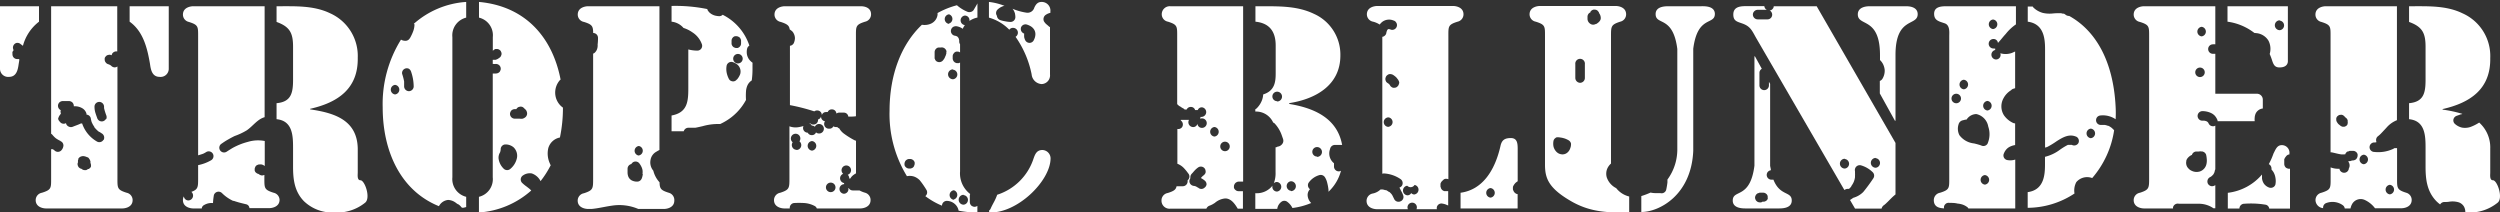
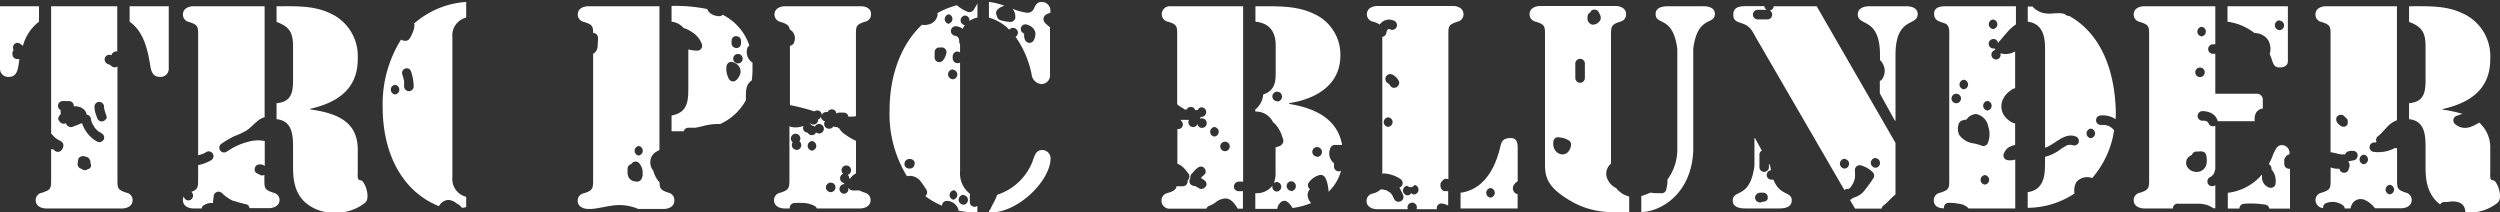
<svg xmlns="http://www.w3.org/2000/svg" width="400" height="34" viewBox="0 0 400 34">
  <rect x="0" y="0" width="400" height="34" fill="#333333" stroke="none" />
  <path d="M20.26,30.84c-1.51-.48-1.47-.74-1.47-2.34V10.64l-.14.07a.59.59,0,0,1-.29.07.63.63,0,0,1-.3-.07.54.54,0,0,1-.24-.16l-.09-.08-.25-.14-.17-.06a.7.7,0,0,1-.33-.2l-.12-.15a.77.77,0,0,1-.11-.39l0-.2a.51.51,0,0,1,.14-.26.58.58,0,0,1,.21-.2.71.71,0,0,1,.28-.09.54.54,0,0,1,.31,0,1.15,1.15,0,0,1,.17.06.66.66,0,0,1,.05-.15.51.51,0,0,1,.16-.25.77.77,0,0,1,.54-.22h.15V1H8.18v20.4a.86.86,0,0,1,.29.28l-.09-.12a3.64,3.64,0,0,0,.55.56,4.51,4.51,0,0,0,.77.44l-.06,0a.87.87,0,0,1,.35.25.78.78,0,0,1,.16.46,1.25,1.25,0,0,1-.35.8.76.76,0,0,1-1.08,0l-.11-.09a1.18,1.18,0,0,0-.19-.11l-.14,0h-.1V28.5c0,1.6.05,1.86-1.47,2.34a1.2,1.2,0,0,0-1,1.17c0,1.25,1.43,1.34,1.6,1.34H19.61c.18,0,1.61-.09,1.61-1.34A1.2,1.2,0,0,0,20.26,30.84ZM14.54,26.7a.9.9,0,0,1-.15.19,1.15,1.15,0,0,1-.2.15l-.11,0a.87.87,0,0,1-.31.18l-.2,0a.77.77,0,0,1-.53-.21.75.75,0,0,1-.25-.09l-.16-.12a.9.9,0,0,1-.22-.54.59.59,0,0,1,.07-.29h0a1.87,1.87,0,0,1,0-.34.61.61,0,0,0,.05-.12,1.17,1.17,0,0,0,0-.11.86.86,0,0,1,.3-.3.7.7,0,0,1,.24-.09.83.83,0,0,1,.47,0,1.56,1.56,0,0,1,.41.15l.08,0,0,0a.58.58,0,0,1,.21.2l.06.08,0,0s.05.08.07.13a2.29,2.29,0,0,1,.1.23l0,.05v0l0,.22v0A1,1,0,0,1,14.54,26.7Zm2-4.31a.76.76,0,0,1-1,.27,5.26,5.26,0,0,1-2.4-2.91.65.65,0,0,1-.19,0s0,0,0,0c-.41.2-.84.34-1.26.51l0,0a.78.78,0,0,1-.68,0,.77.77,0,0,1-.44-.49l0-.08h0a.7.7,0,0,1-.58.08.51.51,0,0,1-.26-.14.51.51,0,0,1-.2-.21A.8.8,0,0,1,9.3,19a1.78,1.78,0,0,1,.23-.53l.2-.27a.69.69,0,0,0,0-.1.64.64,0,0,1,0-.47.87.87,0,0,1-.23-.16.76.76,0,0,1-.22-.54.49.49,0,0,1,.06-.29.6.6,0,0,1,.16-.25.82.82,0,0,1,.54-.22h1a.82.82,0,0,1,.54.22.8.8,0,0,1,.23.54s0,.06,0,.08a2.29,2.29,0,0,1,1.34.3,1.47,1.47,0,0,1,.69.89.68.68,0,0,1,0,.14.71.71,0,0,1,.33.1.79.79,0,0,1,.35.45,2.78,2.78,0,0,0,.11.5c0,.08.05.15.07.22h0v0l.05.1a3.11,3.11,0,0,0,.22.4l.12.19,0,.05a4.69,4.69,0,0,0,.62.64l.16.13c-.18-.16,0,0,.07,0l.35.23A.78.78,0,0,1,16.58,22.39Zm.4-3.34a.81.81,0,0,1-.46.35.77.77,0,0,1-.59-.08.81.81,0,0,1-.35-.46c-.09-.26-.19-.52-.27-.79a3.28,3.28,0,0,1-.15-1,.76.76,0,0,1,1.3-.54.78.78,0,0,1,.23.54c0,.08,0,.15,0,.23a9.35,9.35,0,0,0,.35,1.14A.77.77,0,0,1,17,19.05Z" fill="#fff" />
  <path d="M6.24,1H0V11.05A1.3,1.3,0,0,0,1.43,12.3c1.21,0,1.43-1.12,1.56-2.07l.09-.54,0-.1a.14.14,0,0,1,0-.06l0-.08,0,0-.06,0H2.74A.75.75,0,0,1,2,8.61.56.56,0,0,1,2,8.32a.6.6,0,0,1,.16-.25l0,0,0-.06L2.1,7.81a.77.77,0,0,1,.54-.94A.76.76,0,0,1,3.23,7l.44.33A7.18,7.18,0,0,1,6.24,3.47Z" fill="#fff" />
  <path d="M20.74,3.47C23,5.07,23.6,7.93,24,10.23c.13.95.34,2.07,1.56,2.07A1.3,1.3,0,0,0,27,11.05V1H20.74Z" fill="#fff" />
  <path d="M43.78,30.84c-1.52-.48-1.48-.74-1.48-2.34V28l-.07,0a.59.59,0,0,1-.29.07.6.6,0,0,1-.3-.07.51.51,0,0,1-.2-.12l-.11-.06h0a.65.65,0,0,1-.23-.09l-.16-.12a.69.69,0,0,1-.19-.33l0-.21a.59.59,0,0,1,.07-.29.6.6,0,0,1,.4-.4.59.59,0,0,1,.29-.07,2.3,2.3,0,0,1,.26,0l.06,0,.06,0,.25.11.13.08.09.06v-4a5.63,5.63,0,0,0-2.7.14,10.49,10.49,0,0,0-2.49,1c-.31.19-.62.38-.92.58a.76.76,0,1,1-.77-1.31,10.76,10.76,0,0,1,1.07-.68c.33-.19.67-.37,1-.53a10.54,10.54,0,0,0,1.92-.9c1-.68,1.71-1.79,2.87-2.11V1H30.87c-.17,0-1.6.09-1.6,1.34a1.2,1.2,0,0,0,.95,1.17c1.52.48,1.48.74,1.48,2.34v19c.27-.08.55-.16.82-.26a4.67,4.67,0,0,0,.49-.27.76.76,0,0,1,.77,1.32,6.71,6.71,0,0,1-2.08.78V28.5c0,1.44,0,1.8-1.08,2.2a.78.78,0,0,1-.47,1.37.72.72,0,0,1-.73-.65,1.13,1.13,0,0,0-.15.59c0,1.25,1.43,1.34,1.6,1.34h1.41a.67.67,0,0,1,.37-.54,2.35,2.35,0,0,1,1.43-.32,11,11,0,0,1,.14-1.27.78.78,0,0,1,1.28-.34,6.34,6.34,0,0,0,1.8,1.26l.12,0,.26.09.5.15c.39.11.79.2,1.19.3a.67.67,0,0,1,.54.62h3.22c.17,0,1.6-.09,1.6-1.34A1.2,1.2,0,0,0,43.78,30.84Z" fill="#fff" />
  <path d="M57.67,28.84c-.56,0-.43-.86-.43-1.25V23.78c-.08-4.59-3.76-5.72-7.62-6.28v-.09c4.42-1,7.71-3.2,7.62-8.18a7.47,7.47,0,0,0-4.41-7.1C50.23.87,47.28,1,44.47,1h-.22V3.51c2.17.78,2.64,1.82,2.64,4v5.24c0,2.12-.3,3.55-2.64,3.76v2.56c2.6.26,2.64,2.68,2.64,4.68v2.94c0,2,.22,3.94,1.74,5.5A6.58,6.58,0,0,0,53.52,34a7.15,7.15,0,0,0,4.89-1.56C59.36,31.7,58.37,28.84,57.67,28.84Z" fill="#fff" />
  <path d="M66.32,3.92a3.32,3.32,0,0,1-.18,1,7.23,7.23,0,0,1-.42.95l-.11.2-.11.15a.78.78,0,0,1-.6.31,1.68,1.68,0,0,1-.45-.06,1.28,1.28,0,0,1-.29-.13,19.45,19.45,0,0,0-2.93,10.83c0,7.09,2.9,13.36,9,15.82a1.86,1.86,0,0,1,1.47-1A2.18,2.18,0,0,1,73,32.5l.22.15,0,0,.15.06a2.14,2.14,0,0,1,.32.28,2.51,2.51,0,0,0,.23.25l.08,0h0l.15,0,.44-.11V31.49a2.92,2.92,0,0,1-2.21-3.12V5.94a2.92,2.92,0,0,1,2.21-3.12V.31a14,14,0,0,0-8.38,3.5S66.32,3.88,66.32,3.92ZM63.21,15.11a.77.77,0,0,1,0-1.53A.77.77,0,0,1,63.21,15.11Zm2.21-.52a.78.78,0,0,1-.76-.77c0-.26,0-.52,0-.78a8.54,8.54,0,0,0-.32-1.23A.76.76,0,0,1,65.42,11a.87.87,0,0,1,.35.45,8.2,8.2,0,0,1,.29,1.08,7.51,7.51,0,0,1,.13,1.34A.78.78,0,0,1,65.42,14.59Z" fill="#fff" />
-   <path d="M88.84,15.05a3,3,0,0,1,.8-2.29l.06,0C88.43,6.12,84.19,1,76.64.31V2.82a2.9,2.9,0,0,1,2.21,3.12V8.12h0L79,8a.78.78,0,0,1,.28-.16l.21,0a.75.75,0,0,1,.38.1l.16.12a.58.58,0,0,1,.15.25.57.57,0,0,1,.07.29.59.59,0,0,1-.07.29.58.58,0,0,1-.15.25,1.86,1.86,0,0,1-.28.21.67.67,0,0,1-.14.09,2.15,2.15,0,0,1-.32.13l-.07,0-.23,0h-.15v.66l.08,0a3.24,3.24,0,0,0,.44,0,.8.8,0,0,1,.54.23.76.76,0,0,1,.22.54.59.59,0,0,1-.07.29.64.64,0,0,1-.15.25.84.84,0,0,1-.54.22,3.62,3.62,0,0,1-.47,0h-.05V28.37a2.9,2.9,0,0,1-2.21,3.12V34A14,14,0,0,0,85,30.48l0,0a3.07,3.07,0,0,0-.26-.25l-.16-.13,0,0-.31-.24a6.14,6.14,0,0,1-.73-.6.77.77,0,0,1,.15-1.2,1.88,1.88,0,0,1,1.4-.31,2.48,2.48,0,0,1,1.4,1.23,15,15,0,0,0,1.63-2.56A.49.49,0,0,1,88,26.2a3.82,3.82,0,0,1-.27-2.51A2.4,2.4,0,0,1,89.59,22h0a23.27,23.27,0,0,0,.48-4.78A2.94,2.94,0,0,1,88.84,15.05ZM82.68,25.41a3.1,3.1,0,0,1-1,1.59.78.78,0,0,1-1.08,0,2.76,2.76,0,0,1-.83-1.64,1.62,1.62,0,0,1,.25-1,3,3,0,0,0,.09-.41s0-.05,0-.07a.77.77,0,0,1,.76-.77,2,2,0,0,1,1.29.45A1.87,1.87,0,0,1,82.68,25.41Zm1.41-6.68a1.21,1.21,0,0,1-.47.26,1.75,1.75,0,0,1-.46,0h-.8a.8.8,0,0,1-.54-.23.77.77,0,0,1-.22-.54.59.59,0,0,1,.07-.29.58.58,0,0,1,.15-.25.79.79,0,0,1,.54-.22h.25a.86.86,0,0,1,.28-.29.71.71,0,0,1,.28-.09.54.54,0,0,1,.31,0,.53.53,0,0,1,.26.13.52.52,0,0,1,.16.17h0c.06,0,.12.09.18.15a.73.73,0,0,1,.21.36A.78.78,0,0,1,84.09,18.73Z" fill="#fff" />
  <path d="M107,30.84c-1.27-.4-1.45-.65-1.47-1.67a4.23,4.23,0,0,1-1-1.86v0a2.06,2.06,0,0,1-.44-1.75,1.82,1.82,0,0,1,.9-1.27c.17-.11.35-.2.52-.3h0V1H94.05c-.18,0-1.61.09-1.61,1.34a1.2,1.2,0,0,0,1,1.17c1.31.41,1.45.67,1.47,1.77h0a.77.77,0,0,1,.54.22.8.8,0,0,1,.23.54,7.88,7.88,0,0,1-.06,1.09,1.51,1.51,0,0,1,0,.3,1.62,1.62,0,0,1-.16.6,1.49,1.49,0,0,1-.28.38.68.68,0,0,1-.28.17v20c0,1.6,0,1.86-1.47,2.34a1.2,1.2,0,0,0-1,1.17c0,1.25,1.43,1.34,1.61,1.34h.64c1.08-.1,2.12-.37,3.2-.52a7.71,7.71,0,0,1,4.24.52h4.17c.17,0,1.6-.09,1.6-1.34A1.2,1.2,0,0,0,107,30.84Zm-4.15-3a2.88,2.88,0,0,1-.15.66.88.88,0,0,1-.28.4.76.76,0,0,1-.46.16,1.84,1.84,0,0,1-.89-.2,1.22,1.22,0,0,1-.57-.69,1.86,1.86,0,0,1-.09-.62c0-.19,0-.37,0-.56a.77.77,0,0,1,.6-.74,1,1,0,0,1,.3-.31.78.78,0,0,1,.58-.07.77.77,0,0,1,.46.35,2.5,2.5,0,0,1,.25.41,2.1,2.1,0,0,1,.2.58A2.23,2.23,0,0,1,102.8,27.83Zm-.63-2.95a.77.77,0,0,1,0-1.53A.77.77,0,0,1,102.17,24.88Z" fill="#fff" />
  <path d="M120.42,10.05a2.88,2.88,0,0,1-.33-.28,2.43,2.43,0,0,1-.26-.3,2.17,2.17,0,0,1-.26-.53,2,2,0,0,1-.09-.58,2.12,2.12,0,0,1,.07-.61.79.79,0,0,1,.35-.45h0A8.5,8.5,0,0,0,116,2.56l-.37-.2h0a.78.78,0,0,1-.54.23,3,3,0,0,1-.51-.06,1.89,1.89,0,0,1-.34-.09,2.16,2.16,0,0,1-.48-.24,2.83,2.83,0,0,1-.28-.23,3,3,0,0,1-.22-.28.63.63,0,0,1-.09-.24,25.55,25.55,0,0,0-5.72-.5V3.47a2.89,2.89,0,0,1,1.91,1,5.08,5.08,0,0,1,1.4.69,3.75,3.75,0,0,1,1.55,1.94.77.77,0,0,1-.74,1,5.87,5.87,0,0,1-1.44-.19v6.2c0,2.12-.13,3.9-2.68,4.37V21c.7,0,1.35,0,1.95,0a.77.77,0,0,1,.74-.56c.23,0,.46,0,.68,0l.26,0h0l.16,0c.41-.07.81-.17,1.21-.26a9.13,9.13,0,0,1,2.59-.34l.2,0c.25-.12.49-.24.73-.38a8.72,8.72,0,0,0,3.39-3.47,10.44,10.44,0,0,1,0-1.37,2.83,2.83,0,0,1,.25-1,1.87,1.87,0,0,1,.67-.75l0,0a12.77,12.77,0,0,0,.12-1.78c0-.31,0-.61,0-.91Zm-3.37-3.53a.75.75,0,0,1,.1-.38l.12-.16a.77.77,0,0,1,.34-.19l.2,0a.59.59,0,0,1,.29.07.58.58,0,0,1,.25.15.67.67,0,0,1,.16.25.58.58,0,0,1,.06.29v.4a.75.75,0,0,1-.1.38l-.12.15a.79.79,0,0,1-.34.2l-.2,0a.57.57,0,0,1-.29-.07.51.51,0,0,1-.25-.16.56.56,0,0,1-.16-.24.49.49,0,0,1-.06-.29Zm1.38,5.34a2.86,2.86,0,0,1-.47.81.39.39,0,0,1-.1.08.7.7,0,0,1-.77.24.71.71,0,0,1-.46-.35,3.78,3.78,0,0,1-.36-1,2.93,2.93,0,0,1,0-1.18.79.79,0,0,1,.35-.45.77.77,0,0,1,.59-.08,2.28,2.28,0,0,1,.81.44,1.48,1.48,0,0,1,.41.66A1.45,1.45,0,0,1,118.43,11.86Zm-.36-1.71a.76.76,0,0,1,0-1.52A.76.76,0,0,1,118.07,10.15Z" fill="#fff" />
  <path d="M138.43,30.84a4.2,4.2,0,0,1-.91-.37c-.36,0-.72,0-1.08,0a.72.72,0,0,1-.59-.3.31.31,0,0,1-.07-.09h-.05A.74.74,0,0,1,135,31a.77.77,0,0,1,0-1.53h.06a1,1,0,0,1,0-.18.77.77,0,0,1-.15-1.48.76.76,0,1,1,.73.15.83.83,0,0,1,.24.6l.17,0a1.83,1.83,0,0,1,.42-.5,3.17,3.17,0,0,1,.49-.32V22.51a.73.73,0,0,1-.25-.08A12.89,12.89,0,0,1,135,21.36a2.7,2.7,0,0,1-.72-.82.64.64,0,0,1-.31-.21h-.23a.78.78,0,0,1-.4-.12.68.68,0,0,1-.64.38A.76.76,0,0,1,132,19.4a.73.73,0,0,1-.63-.77.69.69,0,0,1-.49.49.72.72,0,0,1-.73.81.76.76,0,0,1-.55-.23l-.09.05a.72.72,0,0,1,.38.35h0a.72.72,0,0,1,.5.18.68.68,0,0,1,.67-.44.76.76,0,0,1,0,1.52.72.72,0,0,1-.5-.18.68.68,0,0,1-.67.44.69.69,0,0,1-.65-.39h0a.75.75,0,0,1-.68-1.07,5.49,5.49,0,0,1-.7.17,2.83,2.83,0,0,1-1.55-.12V28.5c0,1.6,0,1.86-1.47,2.34a1.2,1.2,0,0,0-1,1.17c0,1.25,1.43,1.34,1.6,1.34h.92s0-.07,0-.11a.77.77,0,0,1,.76-.76,14.61,14.61,0,0,1,1.48,0,4.19,4.19,0,0,1,1.77.49.7.7,0,0,1,.32.38h7c.17,0,1.6-.09,1.6-1.34A1.2,1.2,0,0,0,138.43,30.84Zm-11-6.87a.77.77,0,0,1-.6-1.21.76.76,0,1,1,1.08-.15A.78.78,0,0,1,127.45,24Zm2.48.13a.77.77,0,0,1,0-1.53A.77.77,0,0,1,129.93,24.1Zm3,6.64a.76.76,0,0,1,0-1.52A.76.76,0,0,1,132.93,30.74Z" fill="#fff" />
  <path d="M137.78,1H125.52c-.17,0-1.6.09-1.6,1.34a1.2,1.2,0,0,0,1,1.17c1,.33,1.35.56,1.43,1.19l.34.25a1.28,1.28,0,0,1,.32.44,1.67,1.67,0,0,1,.18.73,2.09,2.09,0,0,1-.13.65.79.79,0,0,1-.2.33l-.15.12a.75.75,0,0,1-.32.1v9.5a30.94,30.94,0,0,1,3.9,1,.75.75,0,0,1,.46-.15.73.73,0,0,1,.74.77.68.68,0,0,1,.69-.51.93.93,0,0,1,.25,0,.69.69,0,0,1,.67-.43.7.7,0,0,1,.72.67.35.35,0,0,1,.16-.08.57.57,0,0,1,.29-.07H135a.71.71,0,0,1,.73.64c.41,0,.81,0,1.22-.06V5.81c0-1.6-.05-1.86,1.47-2.34a1.2,1.2,0,0,0,.95-1.17C139.38,1.05,138,1,137.78,1Z" fill="#fff" />
  <path d="M155.28,1.92a.82.82,0,0,1-.59-.08,5.89,5.89,0,0,1-1.58-1l0,0A13.09,13.09,0,0,0,150,2.09a1,1,0,0,1,0,.34,1.81,1.81,0,0,1-1.11,1.38,2.51,2.51,0,0,1-1.38.15c-3.26,3.08-5.18,7.92-5.18,13.76a19,19,0,0,0,2.78,10.47,2.21,2.21,0,0,1,1.14.06,2.47,2.47,0,0,1,.91.59,13.64,13.64,0,0,1,1.07,1.54.76.76,0,0,1-.18,1,12,12,0,0,0,2.67,1.53v0a.77.77,0,0,1,.22-.54.8.8,0,0,1,.54-.23,2,2,0,0,1,1.37.57,1.89,1.89,0,0,1,.53,1,17.57,17.57,0,0,0,3,.31V32.94a.81.81,0,0,1-.45.15.59.59,0,0,1-.29-.07.58.58,0,0,1-.25-.15.79.79,0,0,1-.22-.54v-1a.72.72,0,0,1,.06-.29,4.14,4.14,0,0,1-1.62-3.62V10a.81.81,0,0,1-.21.1l-.2,0a.51.51,0,0,1-.3-.06.49.49,0,0,1-.24-.16.54.54,0,0,1-.16-.24.63.63,0,0,1-.07-.3V9a.7.7,0,0,1,.11-.38l.12-.16a.79.79,0,0,1,.33-.2l.21,0a.58.58,0,0,1,.29.06l.12.06V7.08a.81.81,0,0,1-.14-.43,1.41,1.41,0,0,0,0-.2,2.81,2.81,0,0,0-.08-.31.86.86,0,0,0-.1-.16l-.14-.15L153,5.77a1.63,1.63,0,0,0-.3-.07.75.75,0,0,1-.45-.35.73.73,0,0,1-.08-.59.77.77,0,0,1,.35-.46.71.71,0,0,1,.28-.09.65.65,0,0,1,.31,0,2.31,2.31,0,0,1,.77.29l.15.11a3.16,3.16,0,0,1,.35-.59h0a.77.77,0,0,1,0-1.53.74.74,0,0,1,.73.86,3.39,3.39,0,0,1,1.28-.54V.54c-.18.35-.39.68-.57,1A.78.78,0,0,1,155.28,1.92Zm-9,24.58a.61.61,0,0,1-.15.24.51.51,0,0,1-.25.16.59.59,0,0,1-.29.07h-.13a.88.88,0,0,1-.39-.11l-.15-.12a.73.73,0,0,1-.2-.34l0-.2a.59.59,0,0,1,.07-.29.51.51,0,0,1,.16-.25.78.78,0,0,1,.24-.16.6.6,0,0,1,.3-.06h.13a.75.75,0,0,1,.38.1l.16.12a.77.77,0,0,1,.19.34l0,.2A.6.6,0,0,1,146.26,26.5Zm5.14-18a.72.72,0,0,1-.07.25c0,.09-.07.19-.11.29a2,2,0,0,1-.17.36c-.05.08-.11.15-.17.23l-.08.09a.6.6,0,0,1-.25.16.41.41,0,0,1-.19.05.34.34,0,0,1-.2,0,.46.46,0,0,1-.2-.05.63.63,0,0,1-.24-.16l-.12-.15c0-.06,0-.13-.08-.19a1.23,1.23,0,0,1,0-.2V8.35a.77.77,0,0,1,.22-.54.73.73,0,0,1,.34-.2l.2,0a.41.41,0,0,1,.19,0,.9.9,0,0,1,.4,0l.18.08a.88.88,0,0,1,.36.46A.61.61,0,0,1,151.4,8.45Zm2.77,22.72a.77.77,0,0,1,0,1.53A.77.77,0,0,1,154.17,31.17Zm-1.57.75a.77.77,0,0,1,0-1.53A.77.77,0,0,1,152.6,31.92Zm-.13-20.82a.77.77,0,0,1,0,1.53A.77.77,0,0,1,152.47,11.1Zm-.65-7.33a.77.77,0,0,1,0-1.53A.77.77,0,0,1,151.82,3.77Z" fill="#fff" />
  <path d="M162.12,4.46a.77.77,0,0,1,.37,1.43,15.85,15.85,0,0,1,2.57,6,1.71,1.71,0,0,0,1.6,1.56A1.39,1.39,0,0,0,168,11.91V4.34a1,1,0,0,1-.21-.14c-.12-.12-.25-.22-.38-.33s-.11-.11-.16-.16a1.86,1.86,0,0,1-.23-.32A.86.86,0,0,1,167,2.8a.81.81,0,0,1,.36-.45,1.87,1.87,0,0,1,.47-.23.86.86,0,0,1,.23-.06V1.87A1.39,1.39,0,0,0,166.66.31c-.61,0-.91.35-1.17.91a1.13,1.13,0,0,1-1.17.82A9.37,9.37,0,0,1,162,1.4a1.7,1.7,0,0,1,.34.6.77.77,0,0,1,.07.26,2.63,2.63,0,0,1,.05.49.77.77,0,0,1-.76.76,4.62,4.62,0,0,1-.91-.11,4.58,4.58,0,0,1-.73-.18.78.78,0,0,1-.55-.69.77.77,0,0,1-.14-.44.79.79,0,0,1,.22-.54,2.37,2.37,0,0,1,.85-.54,1,1,0,0,1,.29-.07,9.68,9.68,0,0,0-2.5-.63V2.82a7.32,7.32,0,0,1,3.26,1.94A.69.69,0,0,1,162.12,4.46Zm1.22,0a.77.77,0,0,1,.35-.46.78.78,0,0,1,.58-.08,2.86,2.86,0,0,1,.69.31,1.64,1.64,0,0,1,.54.57,1.41,1.41,0,0,1,.16.78,2.17,2.17,0,0,1-.08.43,2.76,2.76,0,0,1-.2.47.76.76,0,0,1-.66.38.78.78,0,0,1-.66-.38,2,2,0,0,1-.19-.53,3.64,3.64,0,0,1,0-.57.9.9,0,0,1-.42-.33A.77.77,0,0,1,163.34,4.5Z" fill="#fff" />
  <path d="M166.79,24c-.91,0-1.17.65-1.43,1.39a9,9,0,0,1-5.81,5.77,7.85,7.85,0,0,1-.43,1c-.22.42-.46.84-.64,1.27a.64.64,0,0,1-.22.24V34c4.5.17,9.74-5,9.83-8.58A1.35,1.35,0,0,0,166.79,24Z" fill="#fff" />
  <path d="M213.59,23.19c.39,0,.77,0,1.15,0-.75-4.13-4.22-5.87-8.46-6.56V16.5c4.2-.65,8.18-2.85,8.18-7.62a7.14,7.14,0,0,0-4.24-6.67C207.71,1,204.94,1,202.21,1h-1.34V3.47c2.59.26,3.24,2,3.24,3.81v4.33c0,1.35-.06,2.89-2,3.5a3.14,3.14,0,0,1-.15.8,3.58,3.58,0,0,1-.88,1.41.87.87,0,0,1-.23.16v.37a3,3,0,0,1,2.86,1.76.61.61,0,0,1,.24.15,5.31,5.31,0,0,1,1.13,1.88l.15.43a1.72,1.72,0,0,1,.07.21.82.82,0,0,1-.09.68,1.08,1.08,0,0,1-.62.47,1.37,1.37,0,0,0-.29.07l.09,0a1.09,1.09,0,0,1-.3.07v4a4.47,4.47,0,0,1-.28,1.75.7.7,0,0,1,.51-.2.77.77,0,0,1,0,1.53.75.75,0,0,1-.72-.95,3.19,3.19,0,0,1-2.75,1.21v2.51h3.52c0-.08,0-.17.05-.26a1.25,1.25,0,0,1,.2-.44,1.64,1.64,0,0,1,.49-.49.78.78,0,0,1,.77,0,2.73,2.73,0,0,1,.91,1.05,11.14,11.14,0,0,0,3-.8,1.83,1.83,0,0,1-.57-1.31,1.32,1.32,0,0,1,.38-.9.78.78,0,0,1-.24-1,3.16,3.16,0,0,1,1.76-1.26.8.8,0,0,1,.87.35,2.77,2.77,0,0,1,.35.83,7.81,7.81,0,0,1,.22,1.19l0,.3a7.09,7.09,0,0,0,2-3.36.84.84,0,0,1-.36.1.77.77,0,0,1-.76-.76c0-.18,0-.36,0-.54a2,2,0,0,1-.63-2.27A.78.78,0,0,1,213.59,23.19Zm-9.25-7a.76.76,0,0,1,0-1.52A.76.76,0,0,1,204.34,16.24Zm2.21,14.34a.77.77,0,0,1,0-1.53A.77.77,0,0,1,206.55,30.58Zm4.18-5.48a.76.76,0,0,1,0-1.52A.76.76,0,0,1,210.73,25.1Z" fill="#fff" />
  <path d="M185.88,2.3a1.2,1.2,0,0,0,1,1.17c1.51.48,1.47.74,1.47,2.34V16.66a3.7,3.7,0,0,0,.36.33l.05,0,0,0,.19.13a3.26,3.26,0,0,0,.4.24.7.7,0,0,1,.19.16h.33a.7.7,0,0,1,.66-.41.69.69,0,0,1,.69.5l.42,0a.05.05,0,0,1,0,0,.7.7,0,0,1,.67-.44.77.77,0,0,1,0,1.53.85.85,0,0,1-.23,0A.51.51,0,0,1,192,19a.79.79,0,0,1,.32-.06.76.76,0,0,1,0,1.52.71.71,0,0,1-.73-.66.69.69,0,0,1-.7.53.77.77,0,0,1-.65-1.15c-.43,0-.87,0-1.31,0h0l0,0h0a.47.47,0,0,0,0,.1,0,0,0,0,1,0,0,.78.78,0,0,1,.24,1,.74.74,0,0,1-.79.35V26.2a2.91,2.91,0,0,1,.93.58,7,7,0,0,1,.78.93.77.77,0,0,1,.21.64.74.74,0,0,1-.28.49,1.29,1.29,0,0,1,0,.19.78.78,0,0,1-.77.77c-.32,0-.65,0-1,0-.11.55-.43.77-1.41,1.08a1.2,1.2,0,0,0-1,1.17,1.28,1.28,0,0,0,1.39,1.34h5.79a.84.84,0,0,1,.52-.49l.16-.06h0l.21-.1c.16-.08.31-.18.46-.27a2.93,2.93,0,0,1,1.67-.72c.95,0,1.55.89,2,1.64h.83v-2.8a.57.57,0,0,1-.18,0h-.53a.76.76,0,0,1-.38-.11l-.15-.12a.7.7,0,0,1-.2-.33l0-.21a.59.59,0,0,1,.07-.29.74.74,0,0,1,.4-.4.59.59,0,0,1,.29-.07h.53a.57.57,0,0,1,.18,0V1H187.27A1.28,1.28,0,0,0,185.88,2.3ZM192.76,30a.75.75,0,0,1-1.08,0l-.05,0a1.92,1.92,0,0,0-.31-.18,1.17,1.17,0,0,0-.25-.07h0a.83.83,0,0,1-.54-.23.78.78,0,0,1-.23-.54.88.88,0,0,1,.16-.46.58.58,0,0,1,0-.19.78.78,0,0,1,.23-.54c.14-.14.27-.31.41-.46a3.5,3.5,0,0,1,.65-.57.77.77,0,0,1,1.05.27.75.75,0,0,1,.09.29.61.61,0,0,1,0,.3.6.6,0,0,1-.14.26.67.67,0,0,1-.21.2h0a2.59,2.59,0,0,0-.4.41,2.28,2.28,0,0,1,.3.17,2.88,2.88,0,0,1,.39.3.79.79,0,0,1,.22.54A.76.76,0,0,1,192.76,30ZM196,22.67a.76.76,0,0,1,0,1.52A.76.76,0,0,1,196,22.67Zm-1.69-2.35a.77.77,0,0,1,0,1.53A.77.77,0,0,1,194.31,20.32Z" fill="#fff" />
  <path d="M234.16,2.3c0-1.25-1.43-1.34-1.6-1.34H220.31c-.18,0-1.61.09-1.61,1.34a1.2,1.2,0,0,0,1,1.17,3.53,3.53,0,0,1,1.05.46,2.38,2.38,0,0,1,.41-.43,1.82,1.82,0,0,1,1.8-.22.69.69,0,0,1,.33.19l.12.16a.76.76,0,0,1-.86,1.12,1.31,1.31,0,0,0-.28-.09h-.1l-.08,0-.1.11a.53.53,0,0,0-.08.15,1.85,1.85,0,0,0-.11.42.75.75,0,0,1-.35.45.59.59,0,0,1-.28.1V27.8a.87.87,0,0,1,.28-.05,5.28,5.28,0,0,1,2.6.88.79.79,0,0,1,.28,1.05.73.73,0,0,1-.42.33l.27.54a4,4,0,0,1,.35.76.75.75,0,0,1-.44.9.77.77,0,0,1-1-.32l-.3-.61-.12-.19-.05-.06-.16-.17-.16-.15-.06,0c-.12-.08-.24-.17-.37-.24l-.11-.05s0,0-.07,0l-.07,0a2.18,2.18,0,0,0-.44-.11h-.29a2.51,2.51,0,0,1-1.24.65,1.2,1.2,0,0,0-1,1.17c0,1.25,1.43,1.34,1.61,1.34h5a.75.75,0,1,1,1.38,0h3.26a.82.82,0,0,1,0-.35.75.75,0,0,1,.94-.53,2.23,2.23,0,0,1,.56.16l.31.13V30.58h-.42l-.21,0-.18-.08a.83.83,0,0,1-.16-.12,1.63,1.63,0,0,1-.17-.22l0-.06a1.57,1.57,0,0,1-.09-.23,1.71,1.71,0,0,1,0-.25.43.43,0,0,1,0-.11.45.45,0,0,1,0-.11v0a.85.85,0,0,1,.09-.22,1,1,0,0,1,.18-.23l.16-.15a.69.69,0,0,1,.33-.19l.21,0a.77.77,0,0,1,.29.07V5.81c0-1.6-.05-1.86,1.47-2.34A1.2,1.2,0,0,0,234.16,2.3Zm-12,18a.76.76,0,0,1,0-1.52A.76.76,0,0,1,222.19,20.28Zm1.65-6.81a.7.7,0,0,1-.2.33l-.15.12a.49.49,0,0,1-.28.09.55.55,0,0,1-.31,0,.55.55,0,0,1-.26-.14.48.48,0,0,1-.19-.21l-.1-.15a1.59,1.59,0,0,0-.13-.13l-.15-.1a.81.81,0,0,1-.28-.27l-.07-.18a.72.72,0,0,1,0-.41l.07-.18A.7.7,0,0,1,222,12a.58.58,0,0,1,.26-.13.65.65,0,0,1,.31,0,.71.71,0,0,1,.28.09,1.37,1.37,0,0,1,.2.13,2.78,2.78,0,0,1,.33.27c.1.1.18.22.27.33a.82.82,0,0,1,.12.2.76.76,0,0,1,.11.38Zm2.52,17.63a.71.71,0,0,1-.54-.23.67.67,0,0,1-.63.36.77.77,0,0,1,0-1.53.74.74,0,0,0,1.17-.13A.77.77,0,0,1,226.36,31.1Z" fill="#fff" />
  <path d="M241.74,22.09c-.91,0-1.43.26-1.65,1.21-.9,4-2.9,7.06-6.4,7.54v2.51h9.13v-2.3h-.1l-.19-.08h0l-.16-.13a.7.7,0,0,1-.19-.26,1.89,1.89,0,0,1-.11-.25s0-.06,0-.12a.74.74,0,0,1,0-.21l0-.1a1.54,1.54,0,0,1,.08-.19v0l.08-.13a1.64,1.64,0,0,1,.2-.26.47.47,0,0,1,.1-.1,3.3,3.3,0,0,1,.3-.22V23.74C242.82,22.91,242.74,22.09,241.74,22.09Zm-3.26,9.53a.77.77,0,0,1,0-1.53A.77.77,0,0,1,238.48,31.62Z" fill="#fff" />
  <path d="M258.59,30.1a3,3,0,0,1-1.51-1.73,2.08,2.08,0,0,1,.12-1.47,2.34,2.34,0,0,1,.56-.73V5.81c0-1.6,0-1.86,1.47-2.34a1.2,1.2,0,0,0,.95-1.17c0-1.25-1.42-1.34-1.6-1.34H246.33c-.17,0-1.6.09-1.6,1.34a1.2,1.2,0,0,0,1,1.17c1.51.48,1.47.74,1.47,2.34V26.33c0,2.17.52,3.81,4.42,6,3,1.64,5.63,1.69,9.05,1.69V31.44A3.77,3.77,0,0,1,258.59,30.1Zm-7.25-6.73a2.42,2.42,0,0,1-.2.59,1.45,1.45,0,0,1-.3.4,1.2,1.2,0,0,1-.91.34,1.43,1.43,0,0,1-.57-.16,1.46,1.46,0,0,1-.34-.26,1.89,1.89,0,0,1-.45-.79,2.33,2.33,0,0,1,0-1,.73.73,0,0,1,.28-.39.6.6,0,0,1,.26-.14l.2,0a3.62,3.62,0,0,1,.46.06,2.05,2.05,0,0,1,.34.07,2.4,2.4,0,0,1,.38.12,3.44,3.44,0,0,1,.51.25.86.86,0,0,1,.35.46.75.75,0,0,1,0,.3A.6.6,0,0,1,251.34,23.37Zm2.24-10.89a.78.78,0,0,1-.76.77.79.79,0,0,1-.77-.77V10.27a.77.77,0,1,1,1.53,0Zm2.53-9.43a1,1,0,0,1-.25.43,1.49,1.49,0,0,1-.27.23,1.64,1.64,0,0,1-.22.14l-.08,0a.79.79,0,0,1-.77,0,1.08,1.08,0,0,1-.24-.18A.93.93,0,0,1,254,3s0-.09,0-.13l0-.19a.77.77,0,0,1,.22-.54.61.61,0,0,1,.24-.15l0-.09a.84.84,0,0,1,.46-.35.61.61,0,0,1,.3,0,.5.5,0,0,1,.29.09.51.51,0,0,1,.21.2.47.47,0,0,1,.12.19c0,.08.08.15.11.22a1,1,0,0,1,.12.28A1.2,1.2,0,0,1,256.11,3.05Z" fill="#fff" />
  <path d="M272.09,1h-4.93c-.48,0-2.26-.09-2.26,1.25,0,1.87,2.78.18,3.47,5.59V24a8.15,8.15,0,0,1-1.58,4.73c0,.15,0,.31,0,.46a11.62,11.62,0,0,1-.2,1.18.76.76,0,0,1-.93.53l-.11,0c-.19,0-.38,0-.57,0a3.79,3.79,0,0,1-.89-.09h0a12.05,12.05,0,0,1-1.48.56v2.55c2.81,0,8-2.64,8.31-9.79V7.8c.69-5.41,3.46-3.72,3.46-5.59C274.34.87,272.57,1,272.09,1Z" fill="#fff" />
-   <path d="M283.75,28.75h-.31a.76.76,0,0,1-.54-1.3.79.79,0,0,1,.44-.21c0-.23-.09-.47-.12-.73V13.43l-.19-.34v.57a.76.76,0,1,1-1.52,0v-2a.74.74,0,0,1,.38-.65l-1.1-2h-.08V26.51c-.69,5.41-3.47,3.72-3.47,5.58,0,1.34,1.78,1.26,2.26,1.26h4.93c.48,0,2.25.08,2.25-1.26C286.68,30.56,284.8,31.43,283.75,28.75Zm-.91,3.05a.69.69,0,0,1-.41.41.58.58,0,0,1-.29.06H282a.91.91,0,0,1-.22.11l-.2,0a.76.76,0,0,1-.39-.1l-.15-.12a.51.51,0,0,1-.16-.25.59.59,0,0,1-.07-.29.57.57,0,0,1,.07-.29.51.51,0,0,1,.16-.25,1.56,1.56,0,0,1,.2-.16l.05,0,.24-.09.05,0,.27,0h.25a.72.72,0,0,1,.38.1l.16.12a.72.72,0,0,1,.19.34l0,.2A.58.58,0,0,1,282.84,31.8Z" fill="#fff" />
+   <path d="M283.75,28.75h-.31a.76.76,0,0,1-.54-1.3.79.79,0,0,1,.44-.21c0-.23-.09-.47-.12-.73l-.19-.34v.57a.76.76,0,1,1-1.52,0v-2a.74.74,0,0,1,.38-.65l-1.1-2h-.08V26.51c-.69,5.41-3.47,3.72-3.47,5.58,0,1.34,1.78,1.26,2.26,1.26h4.93c.48,0,2.25.08,2.25-1.26C286.68,30.56,284.8,31.43,283.75,28.75Zm-.91,3.05a.69.69,0,0,1-.41.41.58.58,0,0,1-.29.06H282a.91.91,0,0,1-.22.11l-.2,0a.76.76,0,0,1-.39-.1l-.15-.12a.51.51,0,0,1-.16-.25.59.59,0,0,1-.07-.29.57.57,0,0,1,.07-.29.51.51,0,0,1,.16-.25,1.56,1.56,0,0,1,.2-.16l.05,0,.24-.09.05,0,.27,0h.25a.72.72,0,0,1,.38.1l.16.12a.72.72,0,0,1,.19.34l0,.2A.58.58,0,0,1,282.84,31.8Z" fill="#fff" />
  <path d="M305,1h-5.89c-.44,0-1.86.09-1.86,1.3,0,2,3.55.34,3.55,6.54v.77l0,0a2.39,2.39,0,0,1,.5.68,2.68,2.68,0,0,1,.25.89,2.47,2.47,0,0,1-.37,1.44.82.82,0,0,1-.41.33v2l2.42,4.37h.09V8.8c0-6.2,3.55-4.55,3.55-6.54C306.82,1.05,305.39,1,305,1Z" fill="#fff" />
  <path d="M283.8,1a.69.69,0,0,1-.09.31l-.12.15a.73.73,0,0,1-.34.2l-.12,0a.79.79,0,0,1,.42.68.75.75,0,0,1-.76.76h-1.56a.78.78,0,0,1-.77-.76.74.74,0,0,1,.23-.54.76.76,0,0,1,.54-.23h1.47a.59.59,0,0,1-.19-.13.56.56,0,0,1-.16-.24.79.79,0,0,1-.06-.22h-2.75c-.91,0-2.21,0-2.21,1.34,0,1,.56,1.13,1.3,1.39,1.43.47,1.65,1.12,2.34,2.34L295.1,30.4a1.17,1.17,0,0,1,.46-.18l.13,0,.15,0h0a4.17,4.17,0,0,0,.36-.37l0-.06h0l.11-.16a3.37,3.37,0,0,0,.19-.32l.09-.18,0,0v0c.05-.13.09-.25.13-.38s.05-.25.08-.37a.07.07,0,0,1,0-.05c0-.07,0-.13,0-.2a2.94,2.94,0,0,0,0-.42,1.55,1.55,0,0,0,0-.22s0-.24,0-.1a.78.78,0,0,1,.94-.94,4.41,4.41,0,0,1,1.9,1.11.77.77,0,0,1,.12.93,27.17,27.17,0,0,1-1.64,2.23,3.67,3.67,0,0,1-1.6.93A6.82,6.82,0,0,1,296,32l.81,1.38h4.24a.94.94,0,0,1,.37-.55l.1-.07,0,0h0c-.05,0-.15.09,0,0l.14-.12.31-.29.6-.6a8.72,8.72,0,0,1,.71-.64V22.87L290.67,1Zm16.32,24.31a.77.77,0,0,1,0,1.53A.77.77,0,0,1,300.12,25.27Zm-4.95.13a.77.77,0,0,1,0,1.53A.77.77,0,0,1,295.17,25.4Z" fill="#fff" />
  <path d="M331.07,2.55a.9.9,0,0,1-.6-.21l-.1-.07-.13-.08-.11,0-.07,0-.3-.08h-.21a10.56,10.56,0,0,0-1.25.06,4.93,4.93,0,0,1-1.43-.1,3.5,3.5,0,0,1-1.49-.83.67.67,0,0,1-.14-.19h-.8V3.47c2.64.35,2.77,2.82,2.77,4.46V23.62l.22-.07.05,0h0l.18-.09a13.27,13.27,0,0,0,1.44-.89c1-.63,2-1.21,3.16-.67a.77.77,0,0,1,.28,1,.79.79,0,0,1-1.05.28h0l-.07,0h-.23l-.15,0-.12,0h0l-.06,0a10.13,10.13,0,0,0-1.29.79,6.63,6.63,0,0,1-2.37,1.12v1.19c0,1.64-.13,4.11-2.77,4.46v2.51a13.67,13.67,0,0,0,7.49-2.29,2.85,2.85,0,0,1,.29-1.82,2.27,2.27,0,0,1,2.54-.65,15.08,15.08,0,0,0,3.51-7.65,4.57,4.57,0,0,0-.45-.43l0,0h0l-.15-.1a2,2,0,0,0-.32-.18l-.06,0-.15-.05a2.22,2.22,0,0,0-.37-.09h-.21l-.42,0a.75.75,0,0,1-.76-.76.77.77,0,0,1,.22-.54.82.82,0,0,1,.54-.22,3.62,3.62,0,0,1,2.37.61,18.25,18.25,0,0,0,0-2C338.12,9.6,335.2,4.83,331.07,2.55Zm3.46,19.56a.77.77,0,0,1,0-1.53A.77.77,0,0,1,334.53,22.11Z" fill="#fff" />
  <path d="M309.46,2.21c0,1.09.82,1.22,1.69,1.52s.73,1.43.73,2.08V28.5c0,1.6.05,1.86-1.47,2.34a1.2,1.2,0,0,0-1,1.17c0,1.08.81,1.29,1.64,1.33a1,1,0,0,1,0-.34.86.86,0,0,1,.36-.46.77.77,0,0,1,.49-.08h0c.43,0,.87,0,1.3.11a3.66,3.66,0,0,1,.8.16,2.73,2.73,0,0,1,.82.45.66.66,0,0,1,.12.17h7.5V25.53a2.61,2.61,0,0,1-1.33.07.8.8,0,0,1-.46-.35.77.77,0,0,1-.07-.59,2.87,2.87,0,0,1,.18-.4,2.44,2.44,0,0,1,.23-.33,1.91,1.91,0,0,1,.43-.37,2.86,2.86,0,0,1,1-.35h0V19.74a.81.81,0,0,1-.34-.08,3.66,3.66,0,0,1-1.45-1.22,2.66,2.66,0,0,1-.08-2.7,3.37,3.37,0,0,1,1.23-1.31.47.47,0,0,1,.1-.1.84.84,0,0,1,.38-.16l.16-.07V8.24l-.49.22a3,3,0,0,1-1.88.06.74.74,0,0,1-.71,1A.77.77,0,0,1,319.23,8a1,1,0,0,1,0-.1s0-.09,0-.14a.78.78,0,0,1-.28,0,.76.76,0,0,1,0-1.52.7.7,0,0,1,.72.63c.44-.46.83-1,1.25-1.44a7.39,7.39,0,0,1,1.63-1.53V1H311.41C310.54,1,309.46,1.09,309.46,2.21Zm9.43.91a.77.77,0,0,1,0,1.53A.77.77,0,0,1,318.89,3.12Zm-1.31,26.42a.77.77,0,0,1,0-1.53A.77.77,0,0,1,317.58,29.54Zm.4-13.39a.77.77,0,0,1,0,1.53A.77.77,0,0,1,318,16.15Zm-1.77,2.1a2.46,2.46,0,0,1,1.91,2A3.77,3.77,0,0,1,318,23a.77.77,0,0,1-1,.28l-.06,0h0l.06,0a.94.94,0,0,1-.15-.06l-.31-.09c-.22-.07-.45-.12-.68-.18a3.35,3.35,0,0,1-2.36-1.33,2.28,2.28,0,0,1-.13-1.72.89.89,0,0,1,.72-.66,3.2,3.2,0,0,1,.42-.1l.14,0a.91.91,0,0,1,.11-.16A1.88,1.88,0,0,1,316.21,18.25Zm-2-5.49a.77.77,0,0,1,0,1.53A.77.77,0,0,1,314.2,12.76ZM313,15a.76.76,0,0,1,0,1.52A.76.76,0,0,1,313,15Z" fill="#fff" />
  <path d="M365.1,23.22c-.78,0-1,.69-1.34,1.34a11.36,11.36,0,0,1-.75,1.7.8.8,0,0,1,.43.69c0,.06,0,.12,0,.18a2.47,2.47,0,0,1,.36.49,2.64,2.64,0,0,1,.27.82,3.07,3.07,0,0,1,.05.53,3.27,3.27,0,0,1-.05.53.72.72,0,0,1-.35.45.81.81,0,0,1-.59.08,1.72,1.72,0,0,1-.92-.67,1.92,1.92,0,0,1-.29-.84q0-.3,0-.6h0a8.5,8.5,0,0,1-5.47,2.93v2.51h1.86v0a.77.77,0,0,1,.77-.76,14.33,14.33,0,0,1,3.46.16.74.74,0,0,1,.54.62h3.32V27l-.16,0a.59.59,0,0,1-.29-.07.58.58,0,0,1-.25-.15.82.82,0,0,1-.22-.54v-.21c0-.1,0-.2,0-.29s0-.07,0-.1a.49.49,0,0,1,0-.11c0-.09.07-.18.11-.27a3,3,0,0,1,.27-.35.77.77,0,0,1,.34-.19l.1,0v-.07A1.22,1.22,0,0,0,365.1,23.22Z" fill="#fff" />
  <path d="M361,5.3a2.55,2.55,0,0,1,1.95,1.2,2.84,2.84,0,0,1,.2,2.14,10.33,10.33,0,0,1,.4,1.07c.22.65.43,1.08,1.17,1.08,1.3,0,1.34-.82,1.34-1V1H356.4V3.47a9,9,0,0,1,4.3,1.8Zm3.77-2a.77.77,0,0,1,0,1.53A.77.77,0,0,1,364.76,3.25Z" fill="#fff" />
  <path d="M385,30.84c-1.51-.48-1.47-.74-1.47-2.34V23.7h-.41l-.23.13a5.65,5.65,0,0,1-3,.48.76.76,0,1,1,0-1.52h.06l.1,0,.19-.05a.82.82,0,0,1-.06-.43.77.77,0,0,1,.36-.56c-.11.09.1-.09.12-.11a1.07,1.07,0,0,0,.16-.14l.35-.36.68-.73a4.32,4.32,0,0,1,1.66-1.18V1H372.07c-.17,0-1.6.09-1.6,1.34a1.2,1.2,0,0,0,.95,1.17c1.52.48,1.47.74,1.47,2.34V24.37l.15,0c.52.1,1,.25,1.55.33a3.55,3.55,0,0,0,.46,0,.58.58,0,0,1,.19,0,.47.47,0,0,1,.13-.25.58.58,0,0,1,.21-.2l.1,0,.26-.11.13,0,.26,0h.16a.72.72,0,0,1,.38.1l.16.12a.77.77,0,0,1,.19.34l0,.2a.9.9,0,0,1-.22.54.51.51,0,0,1-.25.16.59.59,0,0,1-.29.07h-.06l-.08,0a.76.76,0,0,1-.38.11l-.19,0a.49.49,0,0,1,0,.11.22.22,0,0,1,.05.08,1,1,0,0,1,.11.74.78.78,0,0,1-.09.21.76.76,0,0,1-1.51.08,3.37,3.37,0,0,1-1.41-.22V28.5c0,1.6.05,1.86-1.47,2.34a1.2,1.2,0,0,0-.95,1.17,1.32,1.32,0,0,0,1.22,1.29.79.79,0,0,1,.1-.48.78.78,0,0,1,.45-.35,2.85,2.85,0,0,1,2.55.33.81.81,0,0,1,.27.28l.08.18a.28.28,0,0,1,0,.09h.93a2.46,2.46,0,0,1,.28-.74,1.57,1.57,0,0,1,1.95-.64A4.26,4.26,0,0,1,380,33.32l0,0h4.27c.18,0,1.6-.09,1.6-1.34A1.19,1.19,0,0,0,385,30.84Zm-9.39-10.93-.12.15a.63.63,0,0,1-.24.16.51.51,0,0,1-.3.06.49.49,0,0,1-.29-.06.61.61,0,0,1-.24-.15l-.23-.18-.09-.09a2.11,2.11,0,0,1-.2-.29.7.7,0,0,1-.1-.38l0-.2a.72.72,0,0,1,.19-.34l.16-.12a.47.47,0,0,1,.28-.09.65.65,0,0,1,.31,0,.73.73,0,0,1,.26.14.55.55,0,0,1,.19.21l0,0h0a1.55,1.55,0,0,1,.24.19.79.79,0,0,1,.2.34l0,.2A.77.77,0,0,1,375.58,19.91Zm2.6,6.37a.77.77,0,0,1,0-1.53A.77.77,0,0,1,378.18,26.28Zm4.17,4.82a.77.77,0,0,1,0-1.53A.77.77,0,0,1,382.35,31.1Z" fill="#fff" />
  <path d="M398.87,28.84c-.56,0-.43-.86-.43-1.25V23.78a5.33,5.33,0,0,0-1.77-4.17,6.92,6.92,0,0,1-1.44.72,2.81,2.81,0,0,1-1.29.09,2.54,2.54,0,0,1-1.18-.62.76.76,0,0,1-.2-.74.81.81,0,0,1,.54-.54l.45-.16.21-.08.05,0,.05,0,.12-.06a19.65,19.65,0,0,0-3.16-.68v-.09c4.41-1,7.71-3.2,7.62-8.18A7.47,7.47,0,0,0,394,2.13C391.42.87,388.48,1,385.67,1h-.22V3.51c2.16.78,2.64,1.82,2.64,4v5.24c0,2.12-.3,3.55-2.64,3.76v2.56c2.6.26,2.64,2.68,2.64,4.68v2.94c0,2,.22,3.94,1.73,5.5a5.88,5.88,0,0,0,.6.52.79.79,0,0,1,.66-.39c.27,0,.54,0,.81-.05a3.44,3.44,0,0,1,1.53.11,1.57,1.57,0,0,1,.82.68,1.83,1.83,0,0,1,.21.94h.26a7.16,7.16,0,0,0,4.9-1.56C400.56,31.7,399.56,28.84,398.87,28.84Z" fill="#fff" />
  <path d="M361.07,15h-6.62V8.61l-.18,0-.2,0a.76.76,0,0,1-.54-1.3.79.79,0,0,1,.54-.22,2.43,2.43,0,0,1,.38,0V1H343c-.18,0-1.61.09-1.61,1.34a1.2,1.2,0,0,0,1,1.17c1.51.48,1.47.74,1.47,2.34V28.5c0,1.6,0,1.86-1.47,2.34a1.2,1.2,0,0,0-1,1.17c0,1.25,1.43,1.34,1.61,1.34h4.69a.78.78,0,0,1,0-.22.79.79,0,0,1,.94-.53h.18l.33,0H350c.6,0,1.2,0,1.8,0a4.11,4.11,0,0,1,2.35.72h.3V29.62l-.12.07a.81.81,0,0,1-.59.08.84.84,0,0,1-.46-.35.81.81,0,0,1-.07-.59.76.76,0,0,1,.35-.46,1.61,1.61,0,0,0,.28-.17l.27-.26a2.91,2.91,0,0,0,.17-.3,2.24,2.24,0,0,0,.1-.37.51.51,0,0,1,.07-.17v-7l-.17.08a.85.85,0,0,1-.59-.08.6.6,0,0,1-.22-.2.86.86,0,0,1-.1-.16.54.54,0,0,0-.07-.13.8.8,0,0,0-.13-.13l-.13-.08a2,2,0,0,0-.35-.09l-.31,0a.76.76,0,0,1-.54-1.3.78.78,0,0,1,.54-.23,3.27,3.27,0,0,1,1.44.33,2,2,0,0,1,.54.4,2.38,2.38,0,0,1,.45.75.5.5,0,0,1,0,.13h5.94a.29.29,0,0,1,0-.09,1.71,1.71,0,0,1,0-.45,1.55,1.55,0,0,1,.07-.43A1.33,1.33,0,0,1,361,18a1.46,1.46,0,0,1,.41-.41,1.41,1.41,0,0,1,.64-.23v-1.4A.94.94,0,0,0,361.07,15Zm-9.41,9.24.16,0a1.3,1.3,0,0,1,.48,0,.2.2,0,0,1,.11,0l.22.09a.85.85,0,0,1,.22.2.58.58,0,0,1,.14.27,4.34,4.34,0,0,1,.09.63,2.54,2.54,0,0,1-.06.87,1.6,1.6,0,0,1-1.09,1.15,2.44,2.44,0,0,1-.39.06h-.2a2.66,2.66,0,0,1-.39-.07,2.75,2.75,0,0,1-.36-.15,1.45,1.45,0,0,1-.44-.34,1.23,1.23,0,0,1-.34-.62,1.28,1.28,0,0,1,0-.55l0-.08a1.19,1.19,0,0,1,.11-.26,1.75,1.75,0,0,1,.61-.57.71.71,0,0,1,.18-.08.73.73,0,0,1,.19-.33.77.77,0,0,1,.54-.22ZM352,12.33a.76.76,0,0,1,0-1.52A.76.76,0,0,1,352,12.33Zm.26-6.51a.77.77,0,0,1,0-1.53A.77.77,0,0,1,352.25,5.82Z" fill="#fff" />
</svg>